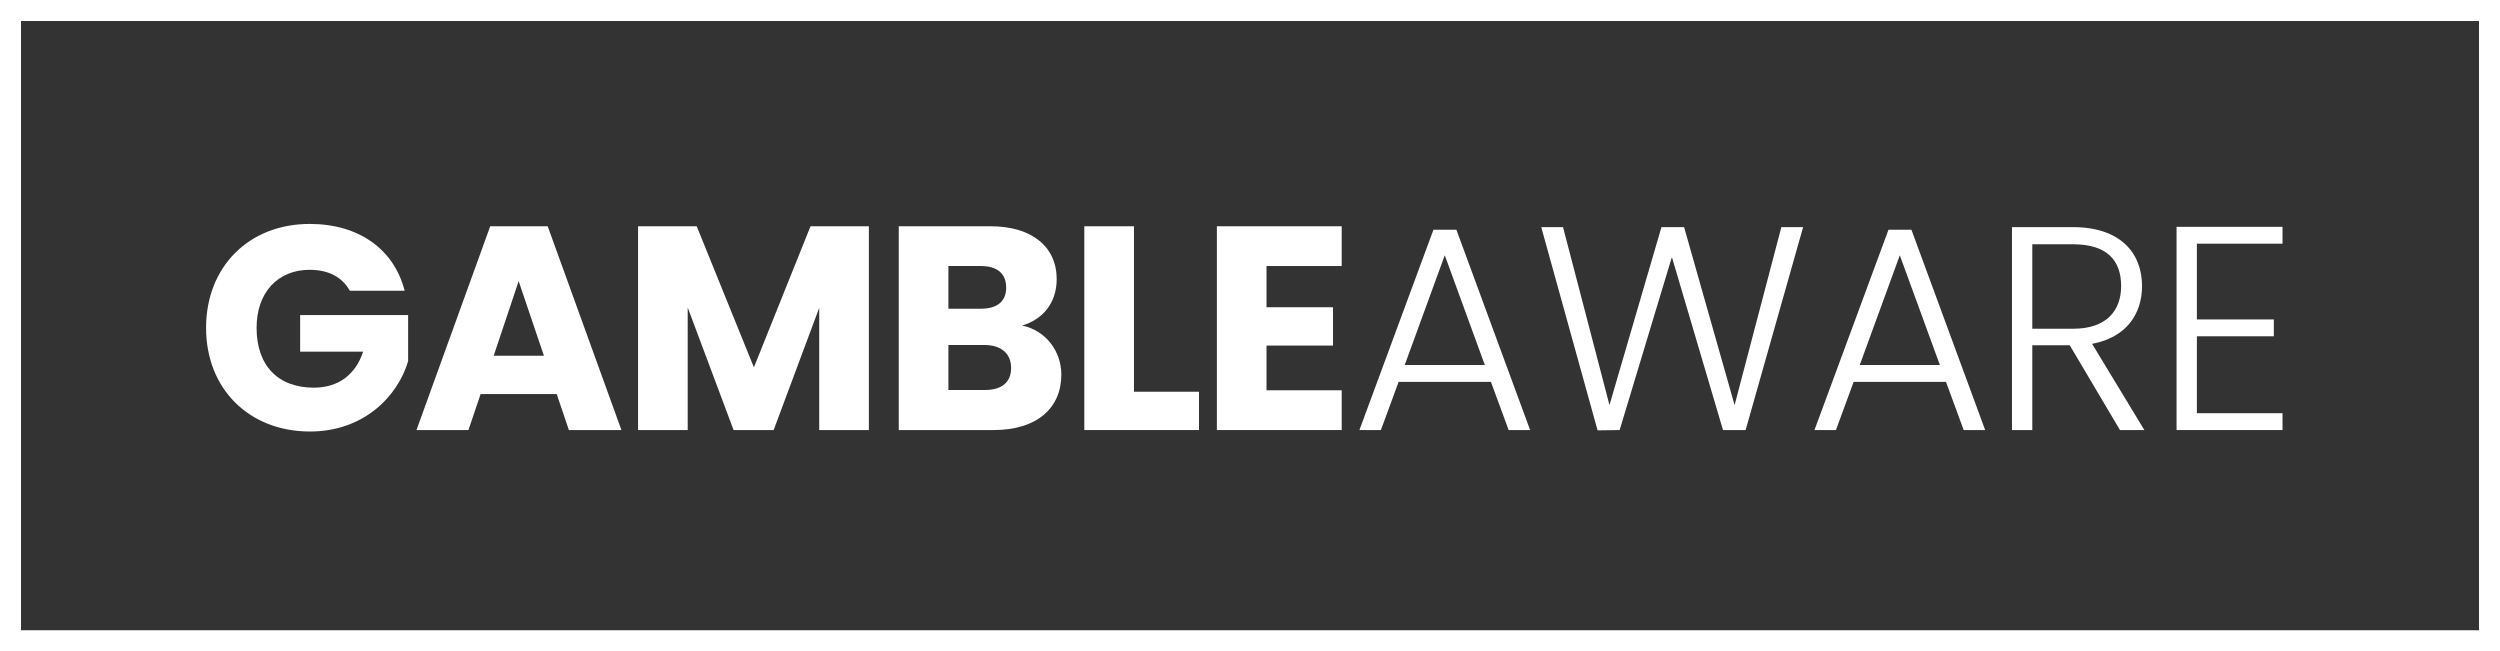
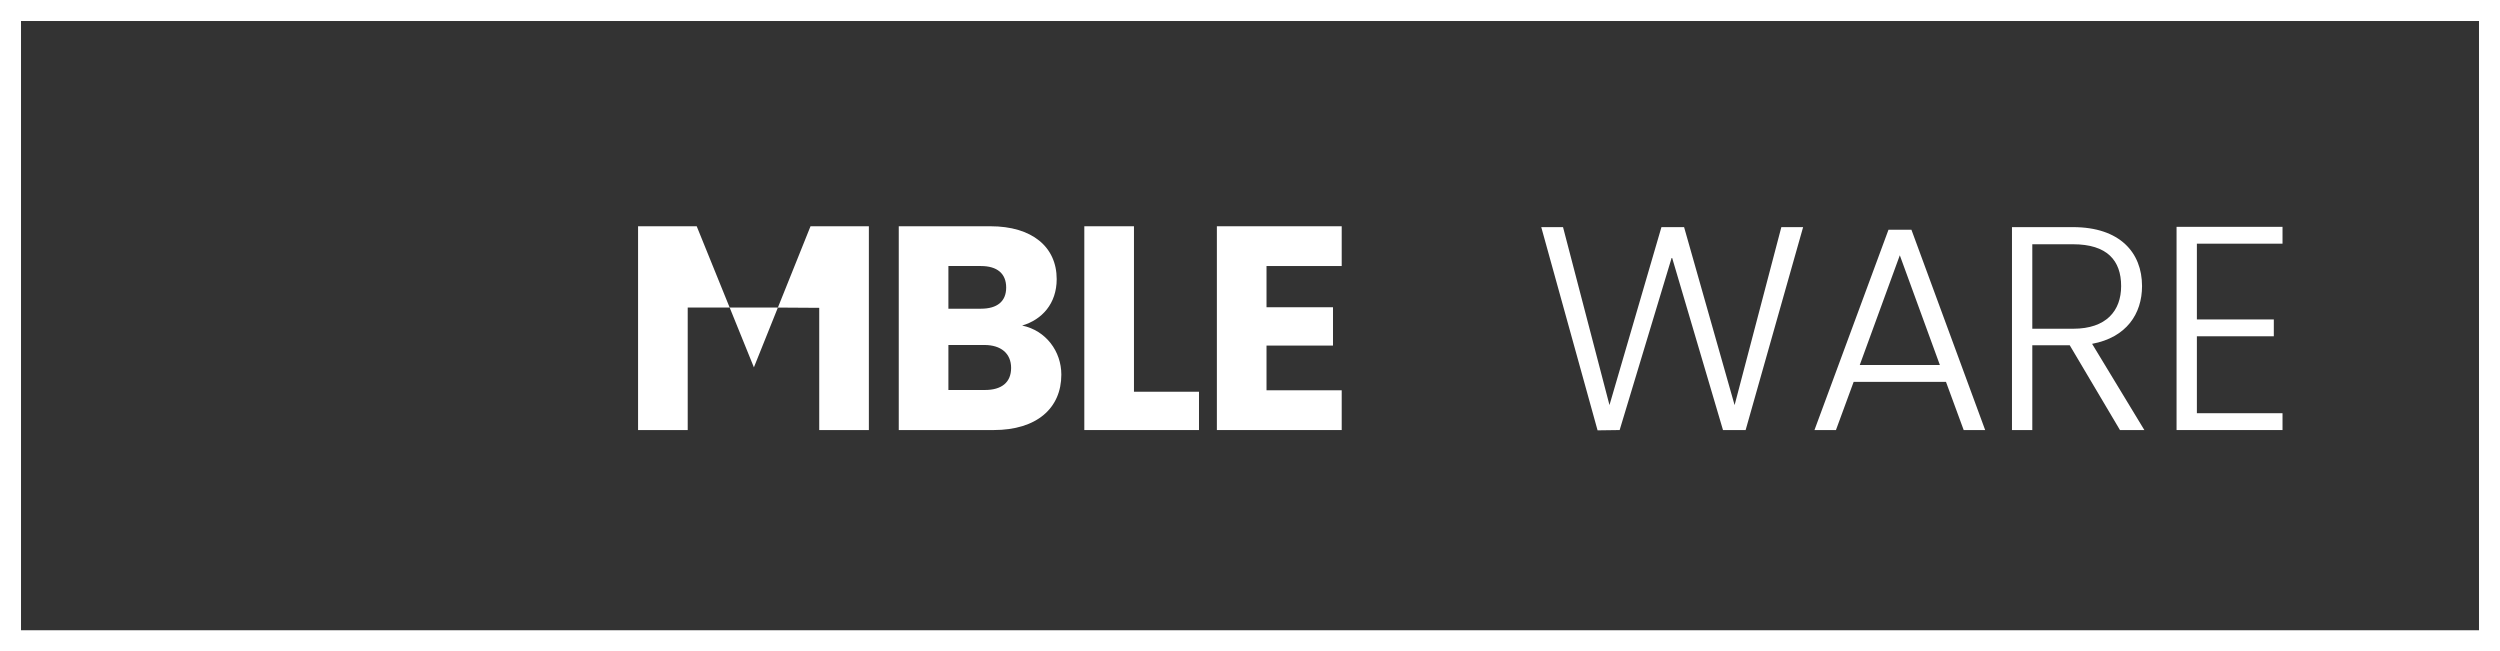
<svg xmlns="http://www.w3.org/2000/svg" width="238" height="62" viewBox="0 0 238 62" fill="none">
  <rect x="0" y="0" width="238" height="62" fill="#333333" stroke="none" />
  <rect x="1" y="1" width="236" height="60" stroke="white" stroke-width="2" />
-   <path d="M29.485 21.318C23.681 21.318 19.618 25.409 19.618 31.213C19.618 37.017 23.708 41.08 29.512 41.08C34.625 41.08 37.859 37.735 38.854 34.391V29.997H28.573V33.479H34.57C33.851 35.662 32.221 36.906 29.872 36.906C26.472 36.906 24.427 34.806 24.427 31.213C24.427 27.841 26.445 25.685 29.485 25.685C31.253 25.685 32.58 26.376 33.299 27.675H38.522C37.5 23.695 34.128 21.318 29.485 21.318Z" fill="white" />
-   <path d="M54.157 40.941H59.16L52.14 21.54H46.668L39.648 40.941H44.595L45.756 37.514H52.997L54.157 40.941ZM51.781 33.866H46.999L49.376 26.763L51.781 33.866Z" fill="white" />
-   <path d="M60.744 40.941H65.47V29.278L69.837 40.941H73.651L77.99 29.306V40.941H82.716V21.54H77.161L71.771 34.971L66.327 21.54H60.744V40.941Z" fill="white" />
+   <path d="M60.744 40.941H65.47V29.278H73.651L77.99 29.306V40.941H82.716V21.54H77.161L71.771 34.971L66.327 21.54H60.744V40.941Z" fill="white" />
  <path d="M96.258 35.027C96.258 36.409 95.346 37.127 93.77 37.127H90.288V32.843H93.715C95.29 32.843 96.258 33.645 96.258 35.027ZM95.788 27.371C95.788 28.698 94.931 29.389 93.383 29.389H90.288V25.326H93.383C94.931 25.326 95.788 26.044 95.788 27.371ZM101.039 35.662C101.039 33.451 99.574 31.462 97.308 30.992C99.187 30.439 100.597 28.919 100.597 26.57C100.597 23.502 98.248 21.54 94.295 21.54H85.562V40.941H94.599C98.69 40.941 101.039 38.868 101.039 35.662Z" fill="white" />
  <path d="M103.227 21.54V40.941H114.144V37.293H107.953V21.54H103.227Z" fill="white" />
  <path d="M127.73 21.54H115.846V40.941H127.73V37.155H120.572V32.899H126.901V29.25H120.572V25.326H127.73V21.54Z" fill="white" />
-   <path d="M143.622 40.941H145.668L138.648 21.871H136.464L129.416 40.941H131.462L133.148 36.353H141.936L143.622 40.941ZM141.356 34.75H133.728L137.542 24.303L141.356 34.75Z" fill="white" />
  <path d="M152.089 40.969L154.19 40.941L159.164 24.469L164.029 40.941H166.184L171.657 21.622H169.584L165.134 38.564L160.325 21.622H158.169L153.222 38.564L148.8 21.622H146.727L152.089 40.969Z" fill="white" />
  <path d="M186.943 40.941H188.988L181.968 21.871H179.784L172.737 40.941H174.782L176.468 36.353H185.257L186.943 40.941ZM184.676 34.75H177.048L180.862 24.303L184.676 34.75Z" fill="white" />
  <path d="M201.932 27.233C201.932 29.582 200.522 31.296 197.372 31.296H193.475V23.253H197.344C200.605 23.253 201.932 24.801 201.932 27.233ZM191.54 21.622V40.941H193.475V32.871H197.04L201.821 40.941H204.143L199.168 32.733C202.429 32.125 203.922 29.886 203.922 27.233C203.922 24.055 201.821 21.622 197.344 21.622H191.54Z" fill="white" />
  <path d="M217.296 21.595H207.208V40.941H217.296V39.338H209.143V32.014H216.467V30.411H209.143V23.198H217.296V21.595Z" fill="white" />
</svg>